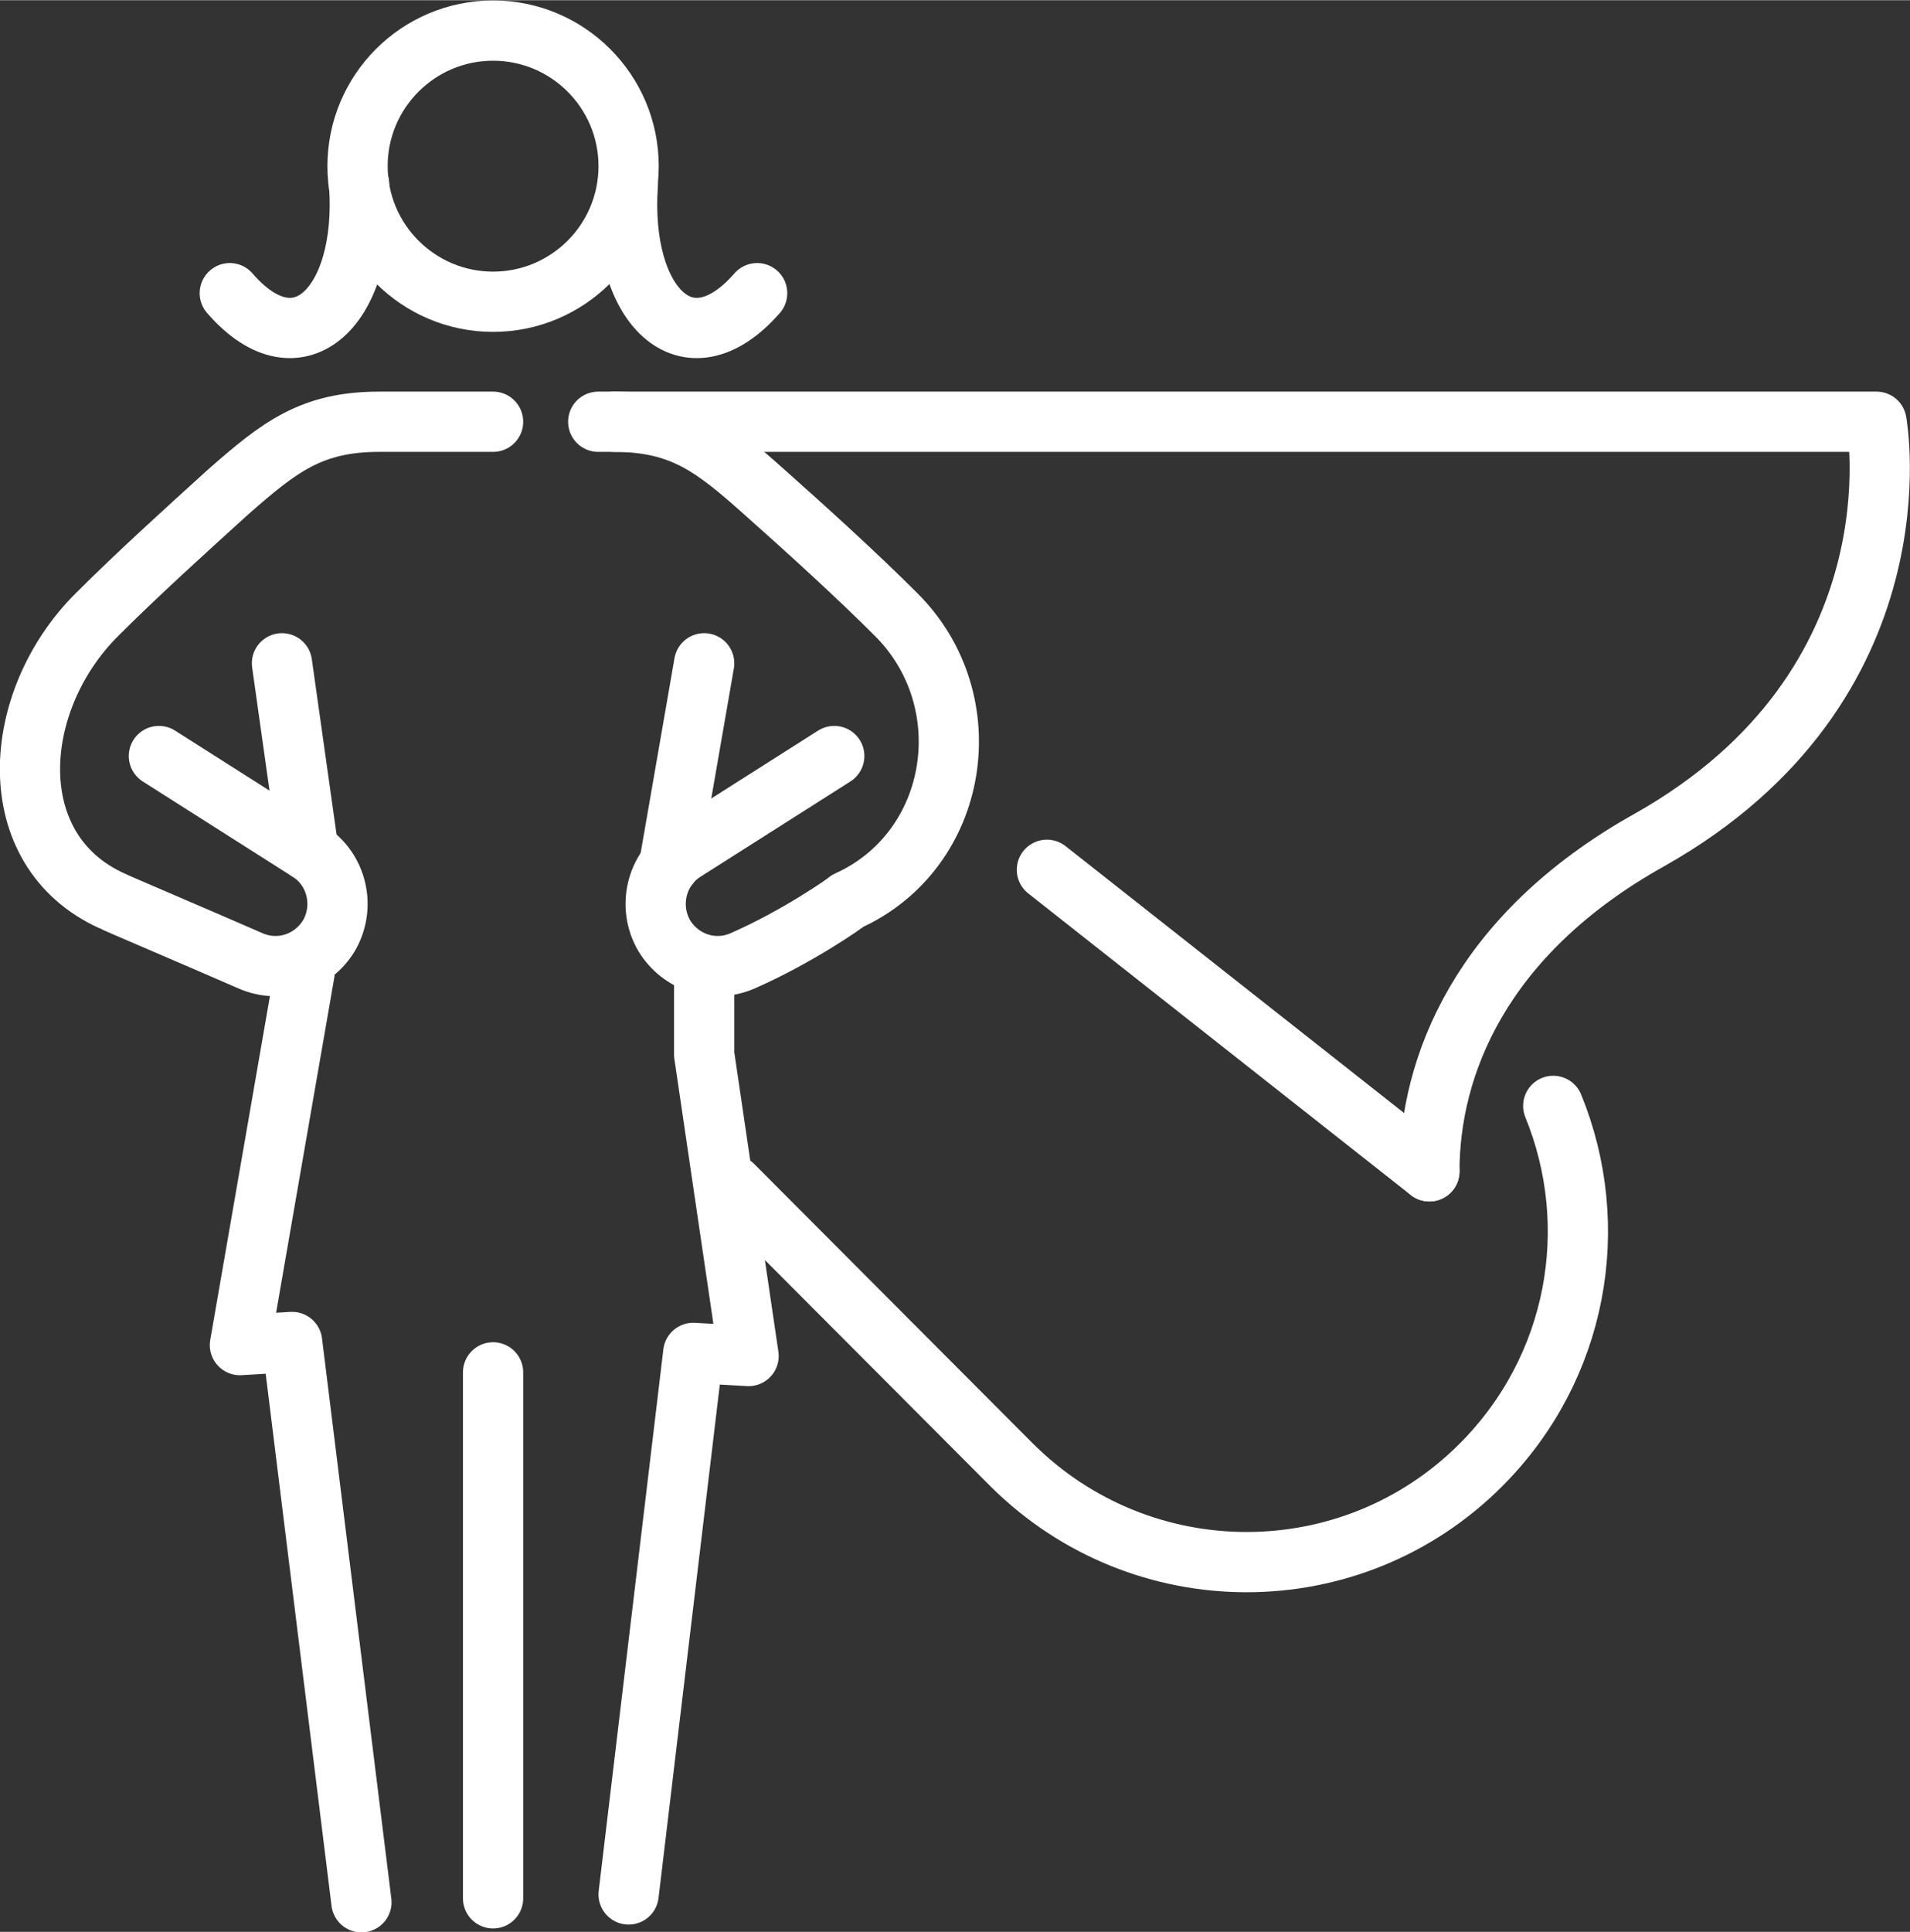
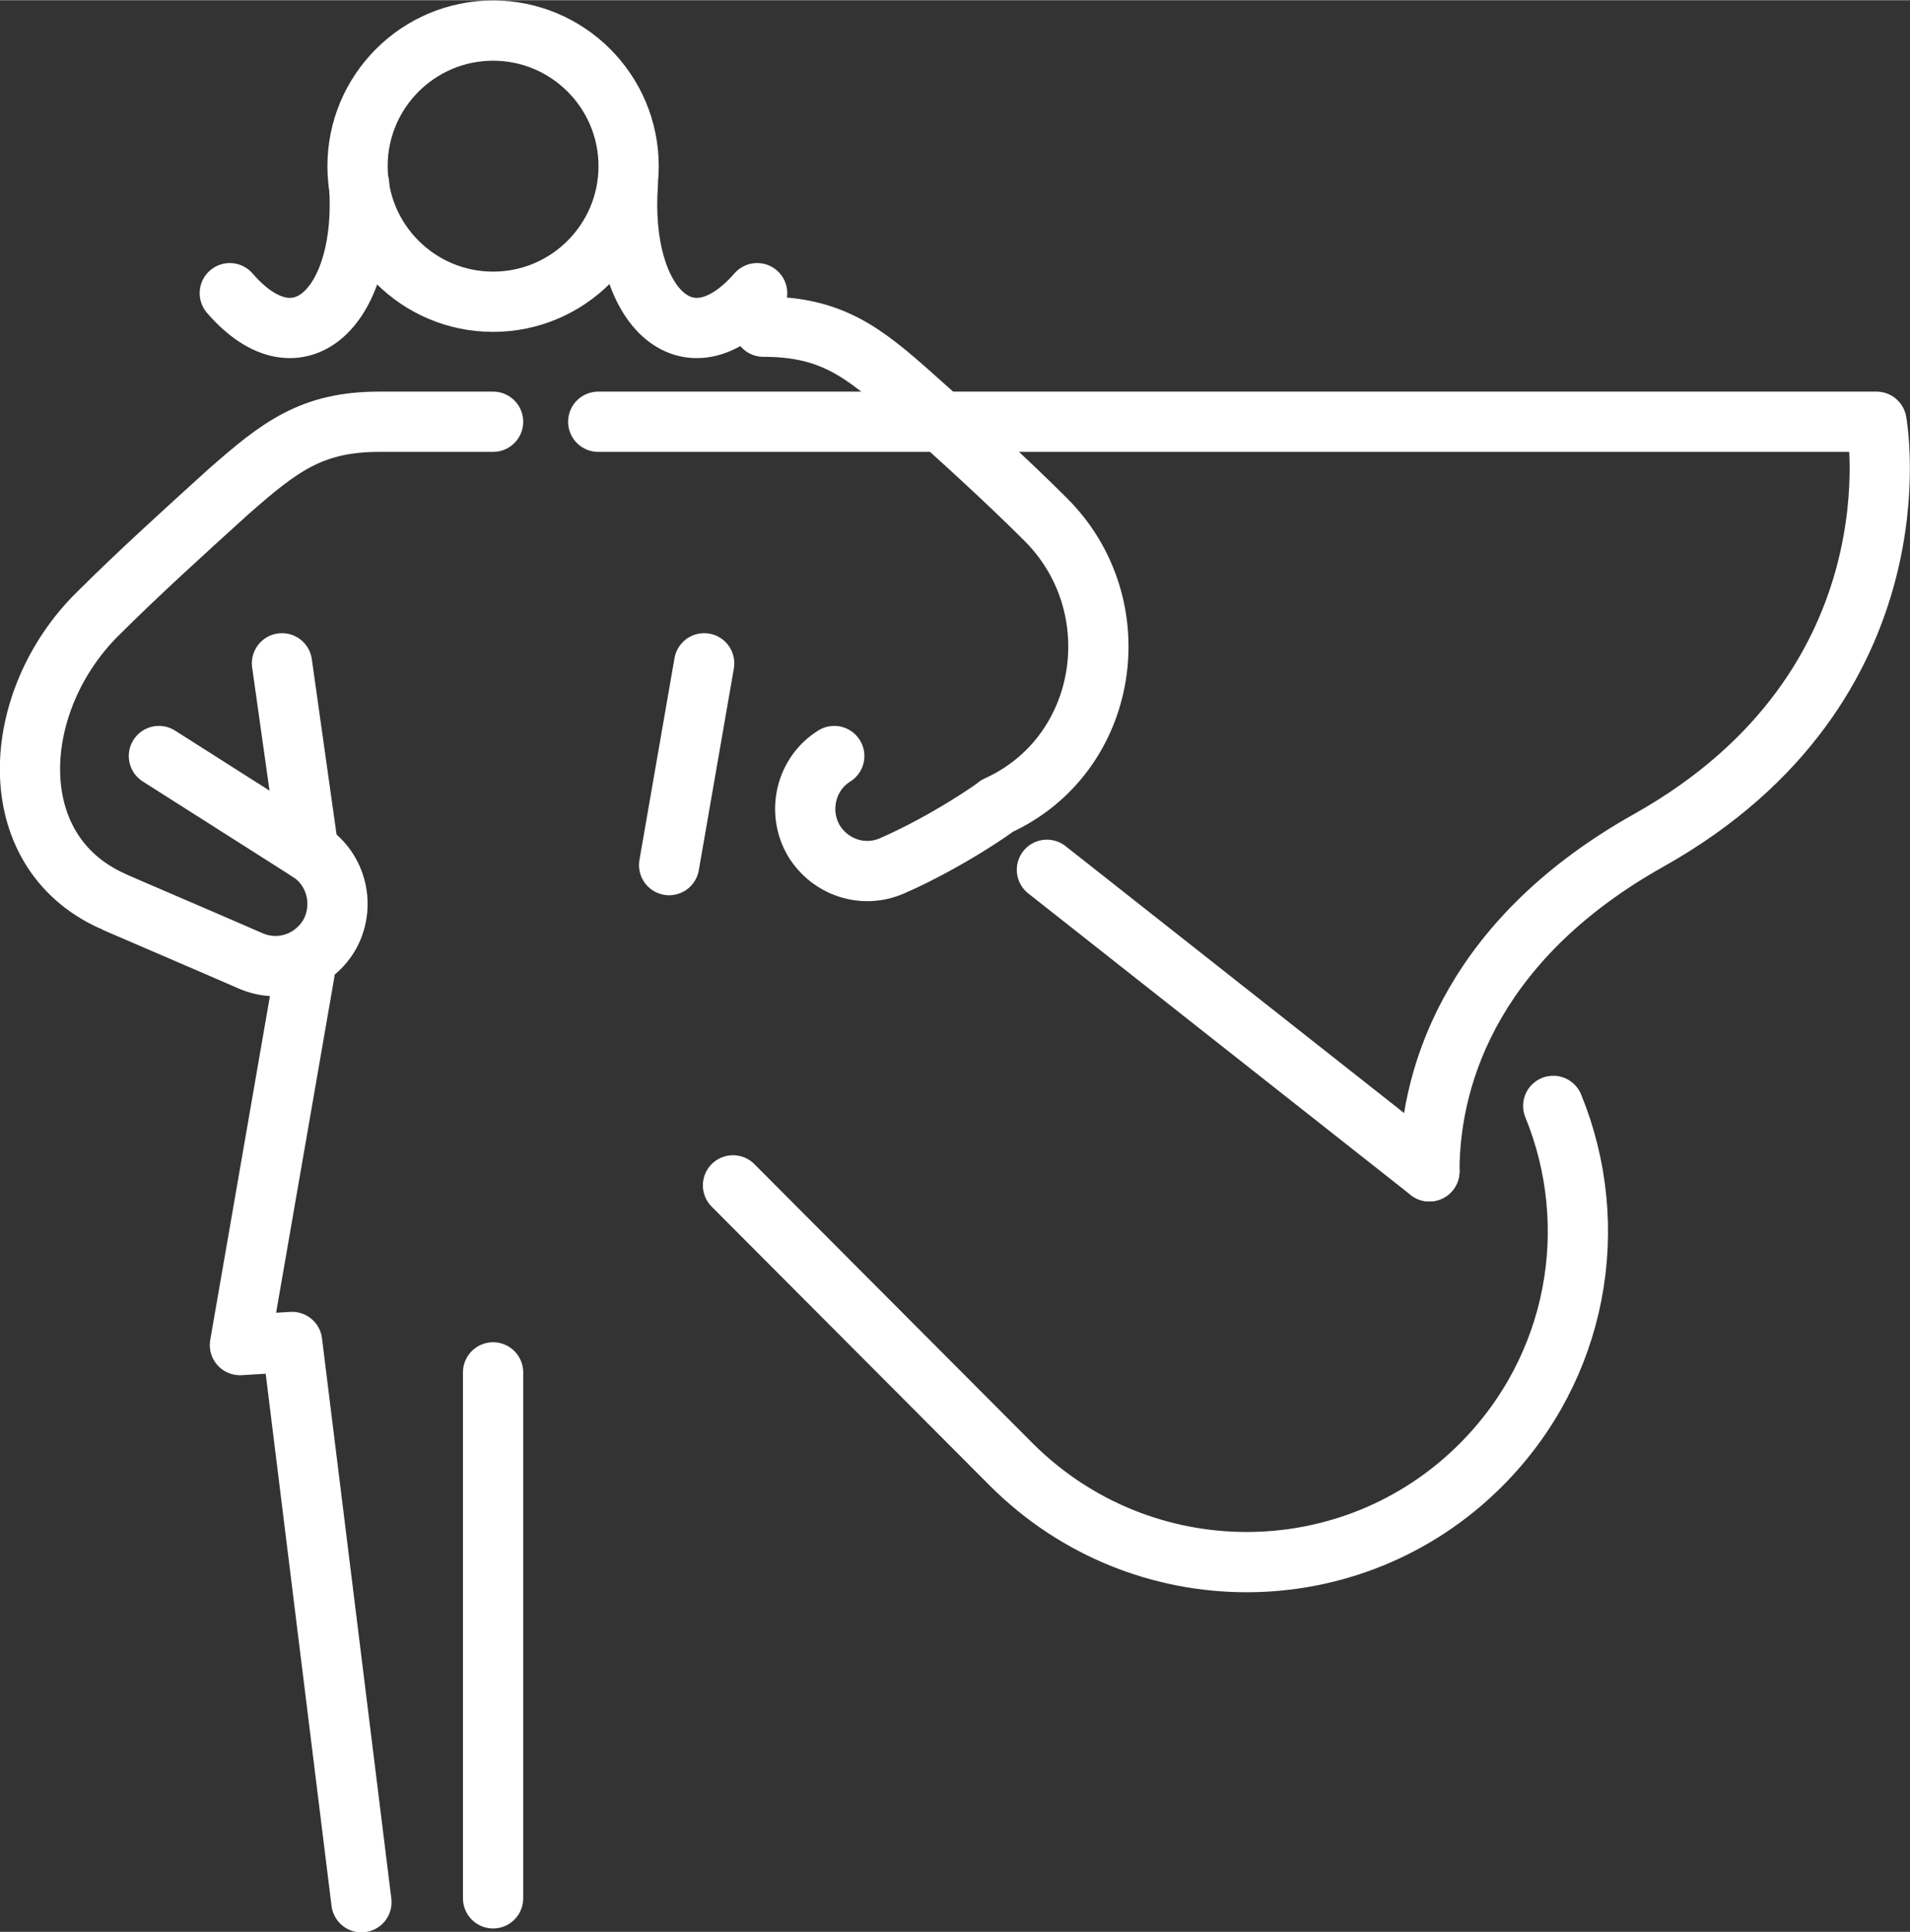
<svg xmlns="http://www.w3.org/2000/svg" xml:space="preserve" width="23.078mm" height="23.337mm" version="1.1" style="shape-rendering:geometricPrecision; text-rendering:geometricPrecision; image-rendering:optimizeQuality; fill-rule:evenodd; clip-rule:evenodd" viewBox="0 0 2452 2479">
  <rect x="0" y="0" width="2452" height="2479" fill="#333333" stroke="none" />
  <defs>
    <style type="text/css">
   
    .str1 {stroke:white;stroke-width:77.334;stroke-linecap:round;stroke-linejoin:round}
    .str2 {stroke:white;stroke-width:77.334;stroke-linecap:round;stroke-linejoin:round}
    .str0 {stroke:white;stroke-width:77.334;stroke-linecap:round;stroke-linejoin:round}
    .fil0 {fill:none;fill-rule:nonzero}
   
  </style>
  </defs>
  <g id="Layer_x0020_1">
    <polyline class="fil0 str0" points="391,1248 308,1726 375,1722 464,2441 " />
    <line class="fil0 str0" x1="362" y1="851" x2="396" y2="1092" />
    <line class="fil0 str0" x1="633" y1="1761" x2="633" y2="2436" />
    <path class="fil0 str0" d="M633 39c96,0 174,78 174,174 0,96 -78,174 -174,174 -96,0 -174,-78 -174,-174 0,-96 78,-174 174,-174z" />
    <path class="fil0 str0" d="M204 970l192 122c37,23 48,72 26,109 -21,34 -63,48 -100,32 -71,-31 -177,-76 -178,-77 -144,-65 -131,-257 -19,-368 51,-51 115,-109 168,-157 66,-58 107,-90 194,-90l146 0" />
-     <path class="fil0 str0" d="M1071 970l-192 122c-37,23 -48,72 -26,109 21,34 63,48 100,32 71,-31 135,-76 135,-77 144,-65 174,-257 62,-368 -51,-51 -115,-109 -169,-157 -65,-58 -106,-90 -193,-90" />
-     <polyline class="fil0 str0" points="904,1243 904,1353 961,1740 890,1736 807,2431 " />
+     <path class="fil0 str0" d="M1071 970c-37,23 -48,72 -26,109 21,34 63,48 100,32 71,-31 135,-76 135,-77 144,-65 174,-257 62,-368 -51,-51 -115,-109 -169,-157 -65,-58 -106,-90 -193,-90" />
    <line class="fil0 str0" x1="904" y1="851" x2="859" y2="1110" />
    <path class="fil0 str0" d="M1835 1503c0,-133 64,-303 282,-425 354,-199 292,-537 292,-537l-1641 0" />
    <line class="fil0 str0" x1="1344" y1="1116" x2="1835" y2="1503" />
    <path class="fil0 str0" d="M941 1521l358 359c167,166 436,166 602,0 125,-125 156,-307 93,-461" />
    <path class="fil0 str1" d="M461 236c11,156 -77,243 -166,140" />
    <path class="fil0 str2" d="M806 236c-11,156 76,243 166,140" />
  </g>
</svg>